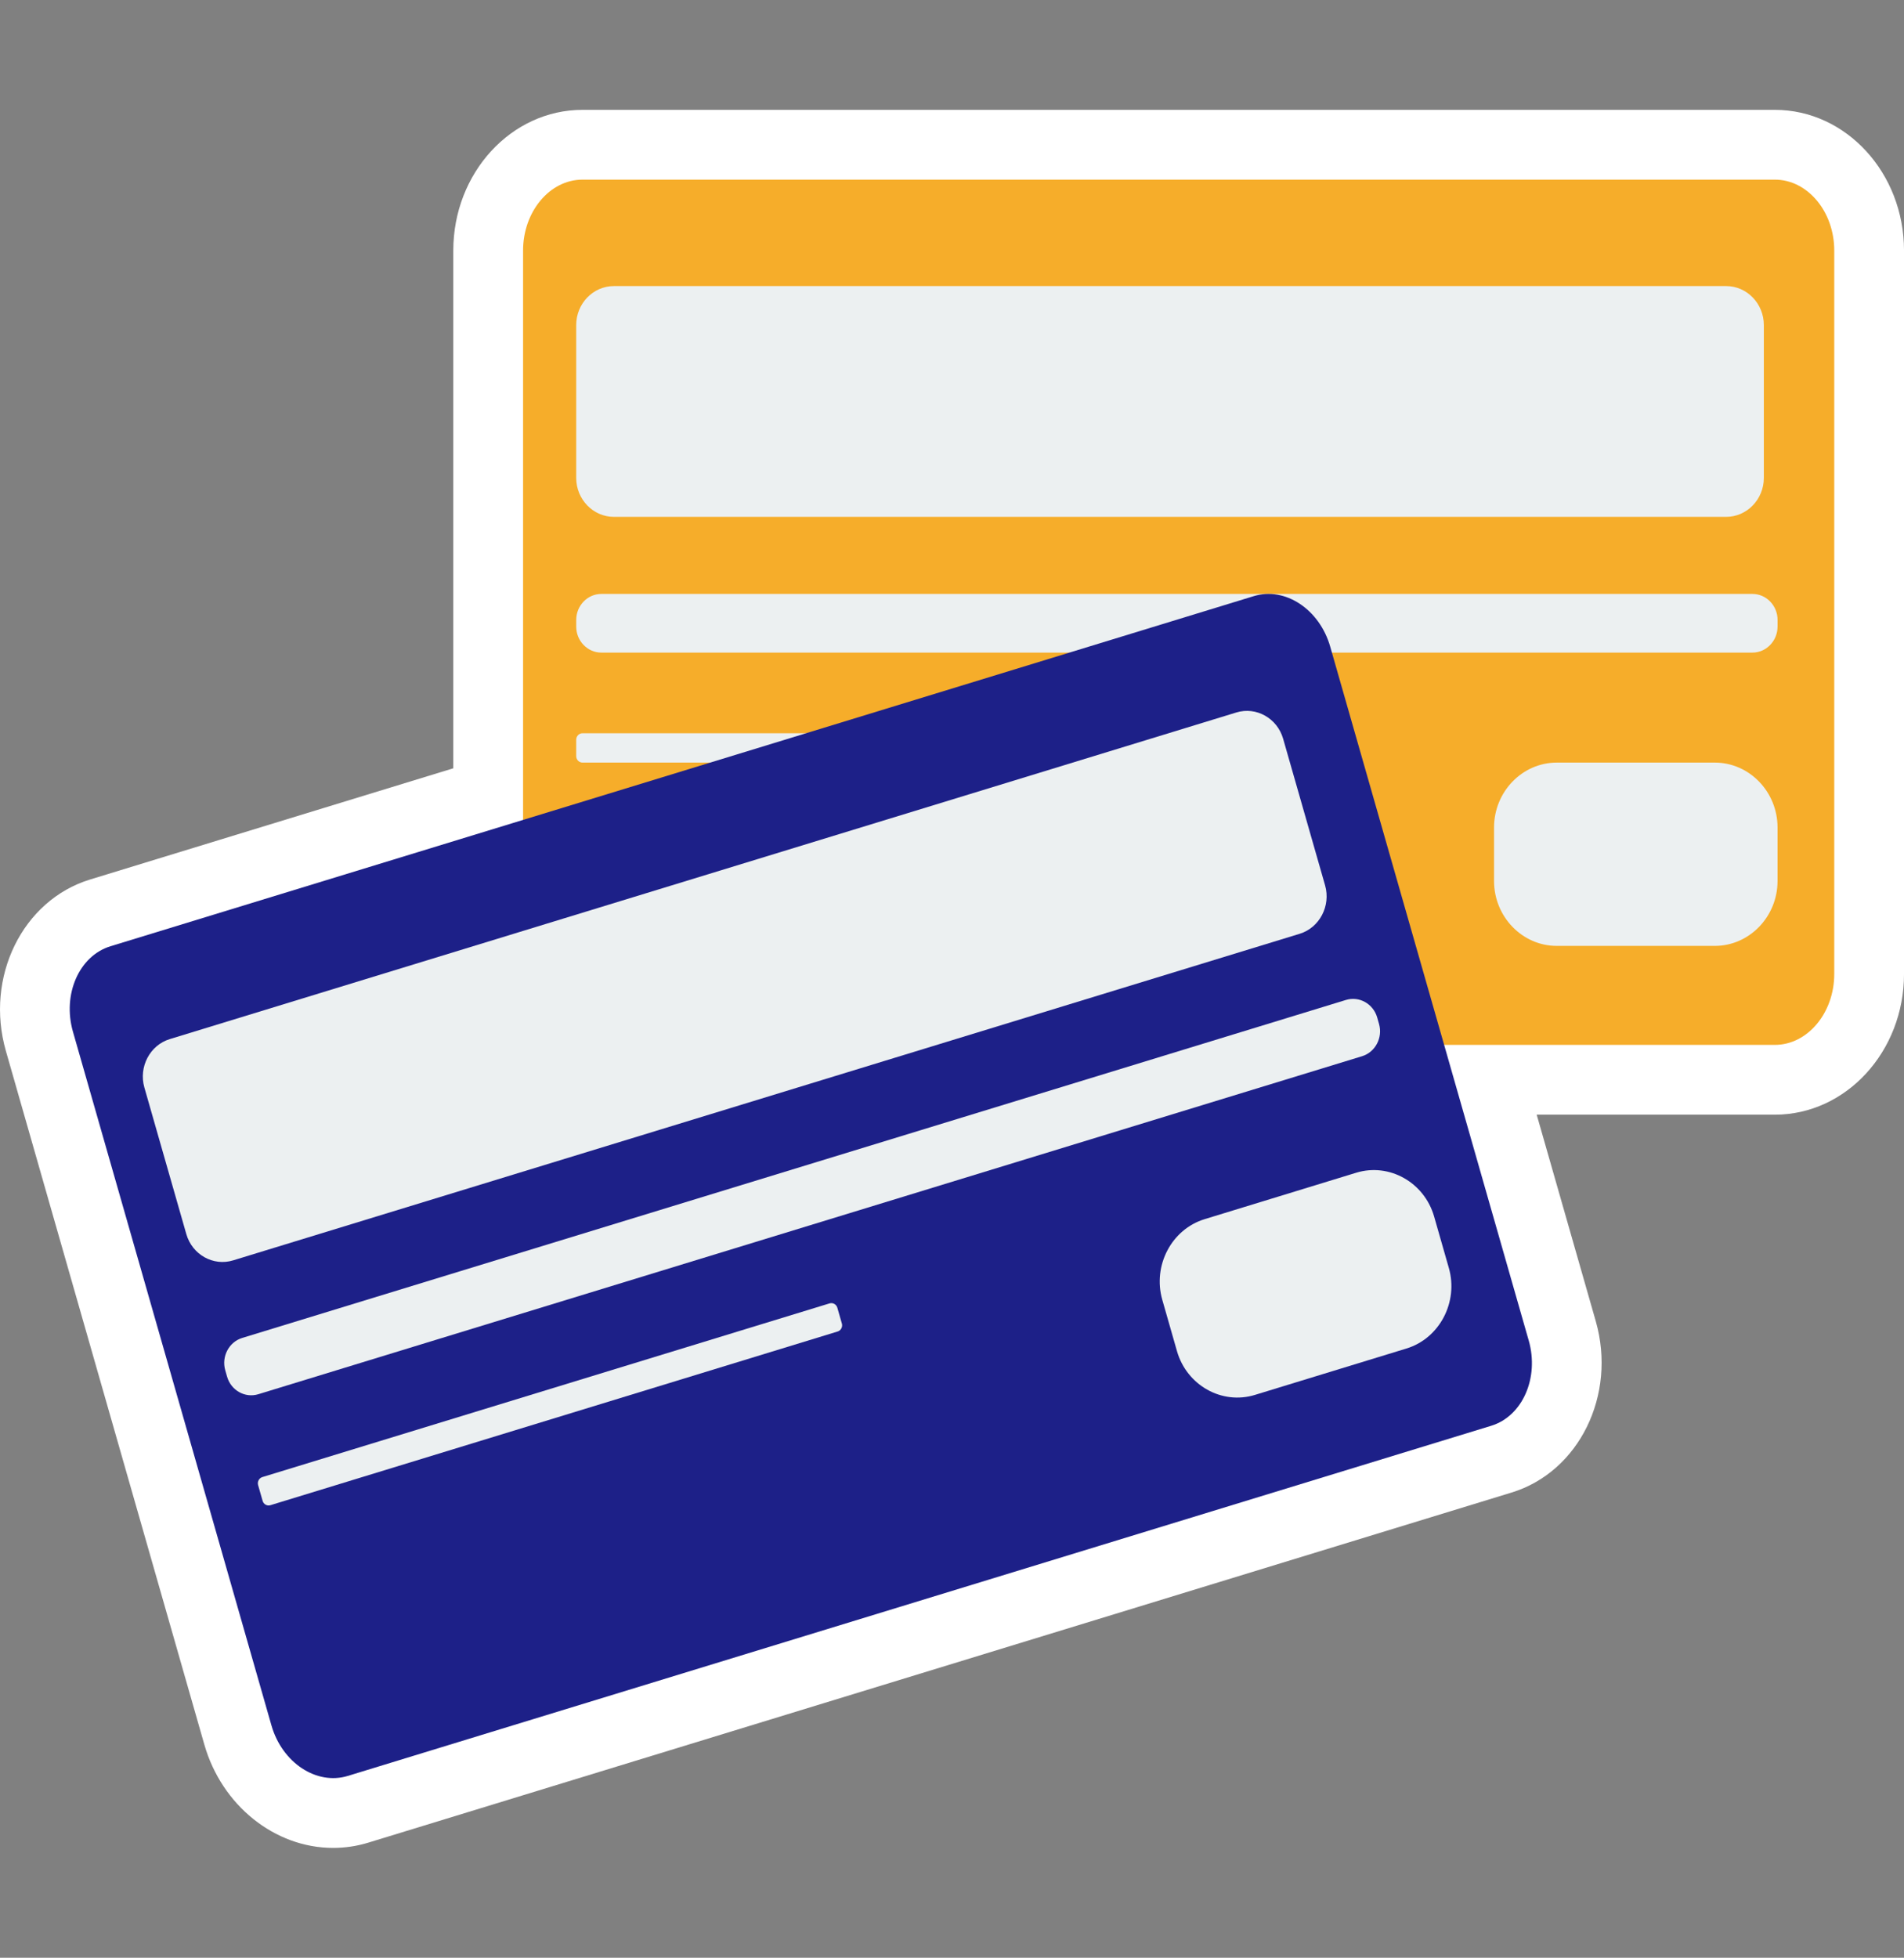
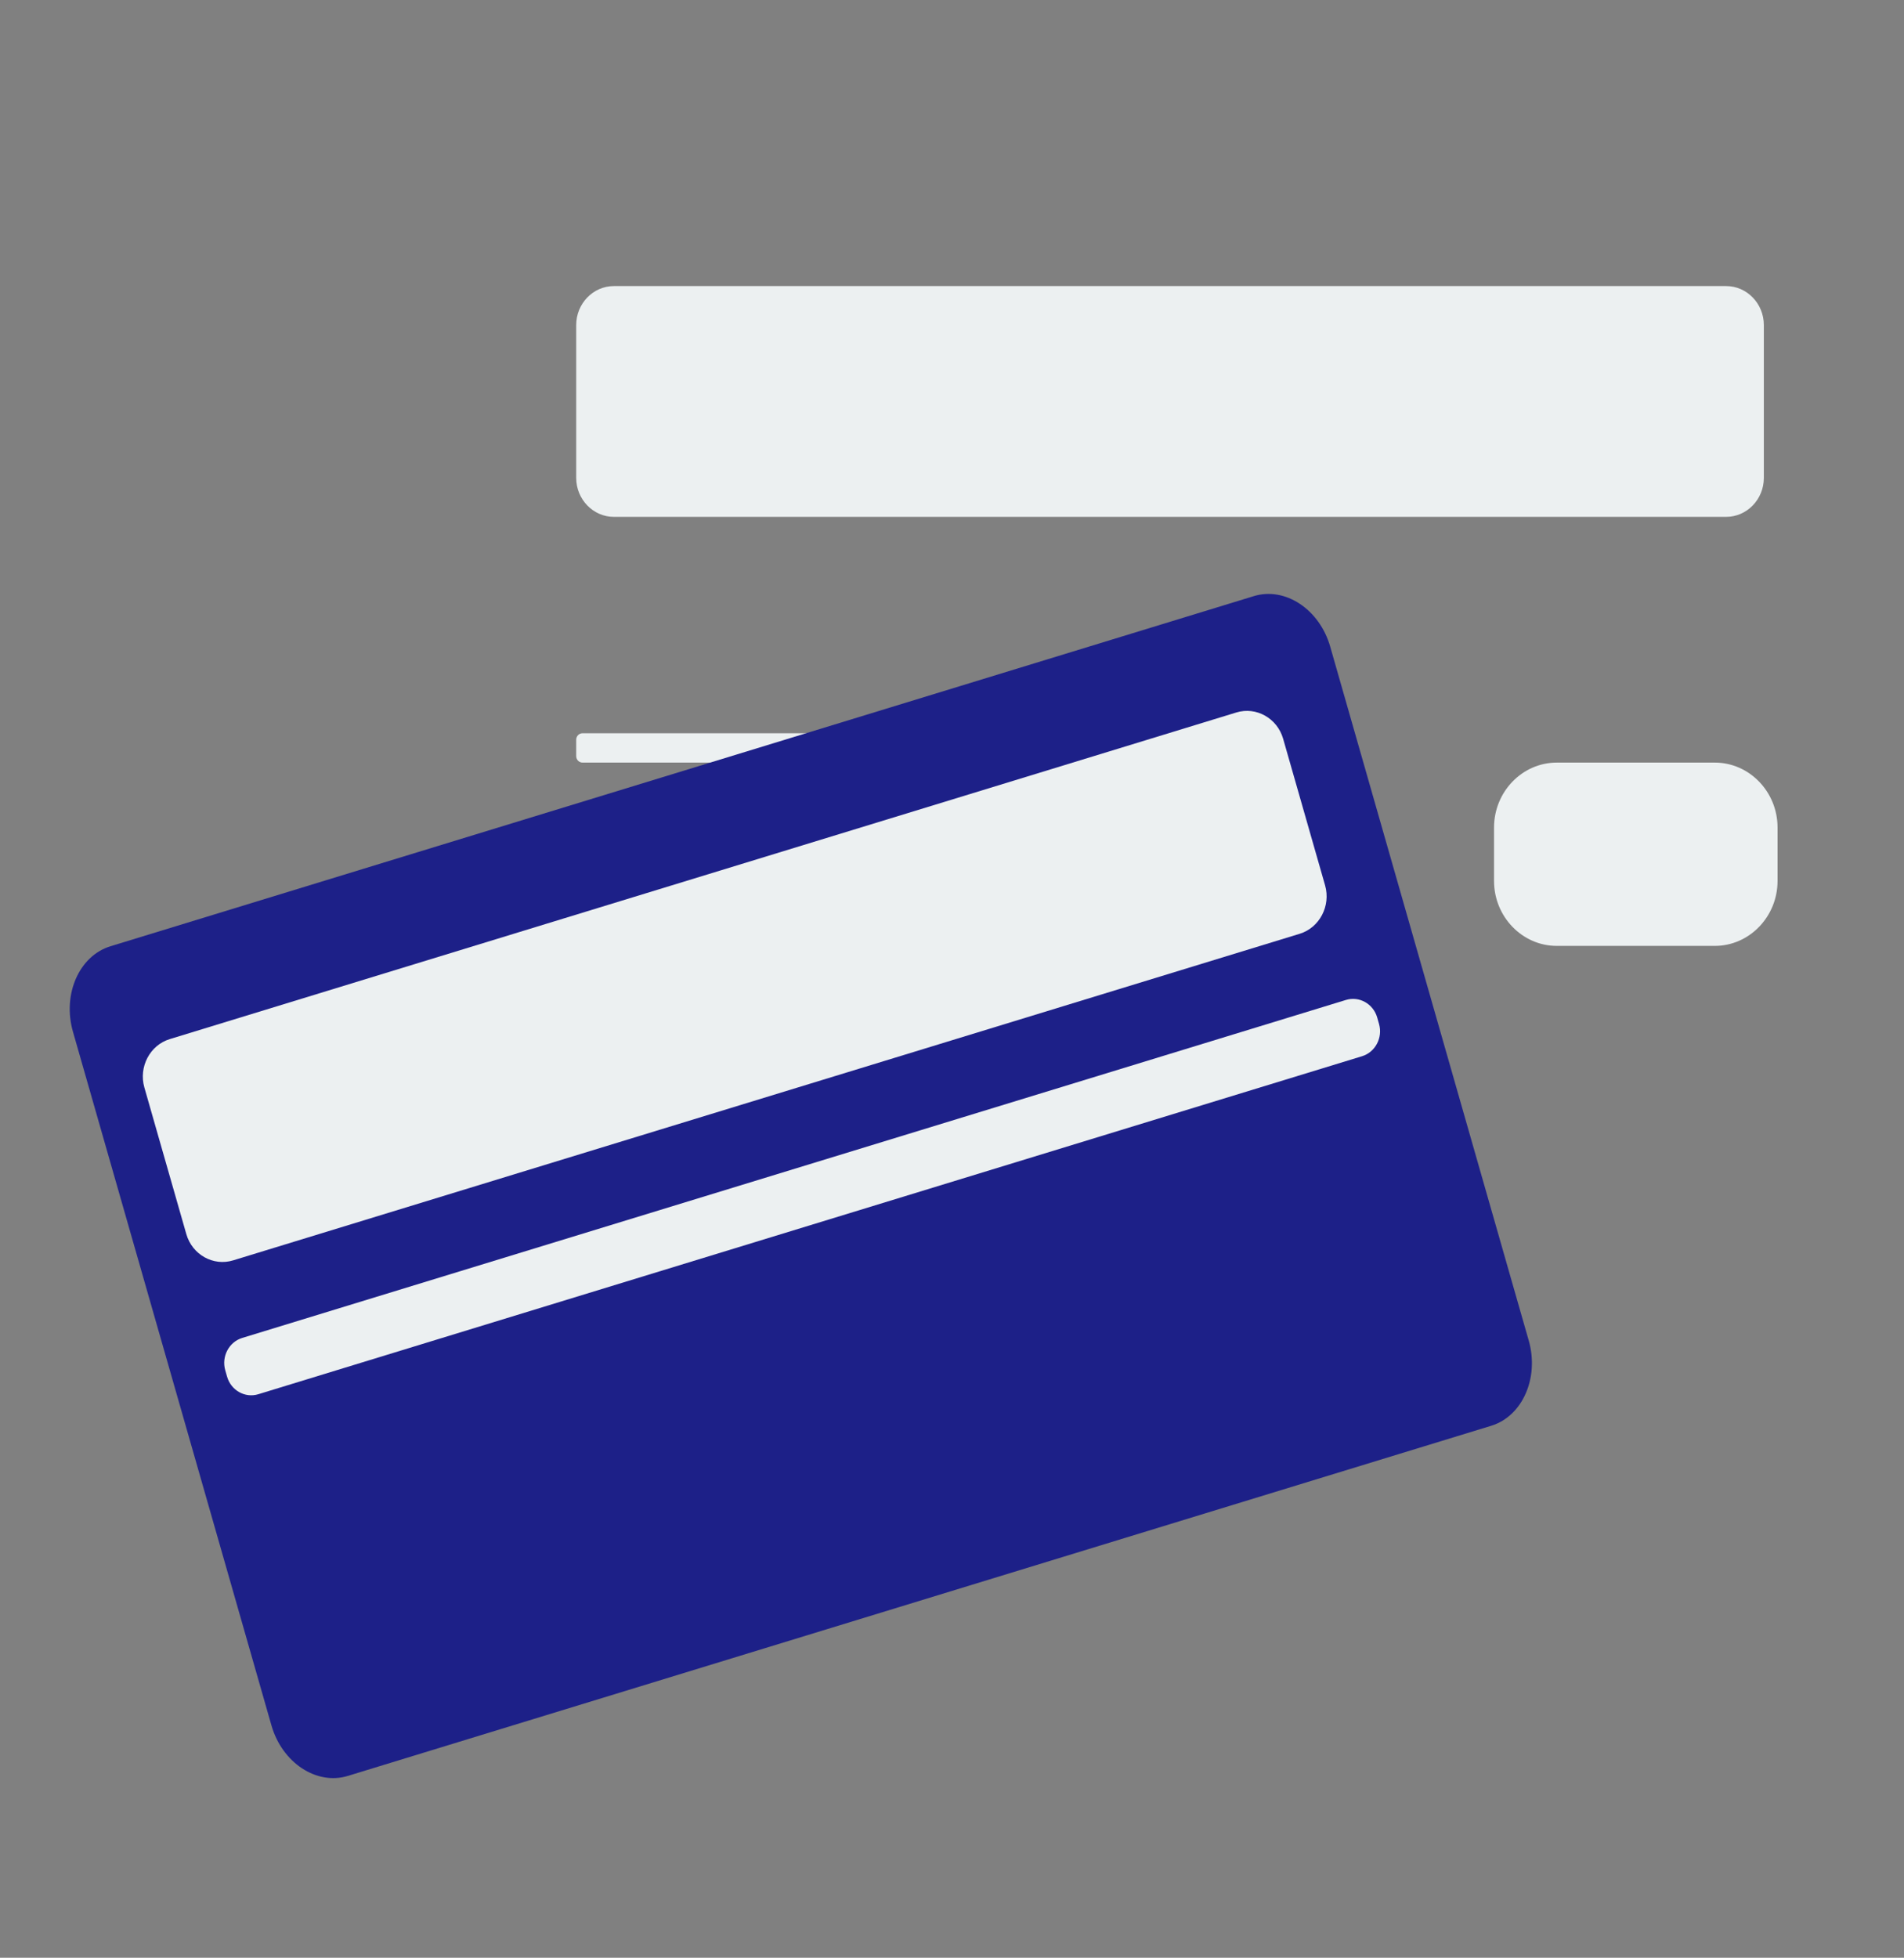
<svg xmlns="http://www.w3.org/2000/svg" id="_レイヤー_1" viewBox="0 0 95.794 98.464">
  <rect x="0" y="0" width="95.794" height="98.464" fill="#808080" stroke="none" />
  <rect width="95.794" height="98.464" style="fill:none; stroke-width:0px;" />
-   <path d="M89.295,5.525H29.305c-3.584,0-6.499,3.174-6.499,7.076v26.04l-18.276,5.594c-3.397,1.04-5.297,4.907-4.235,8.619l9.986,34.889c.876,3.059,3.541,5.196,6.481,5.196.599,0,1.192-.089,1.765-.264l57.524-17.609c3.397-1.04,5.297-4.906,4.235-8.618l-2.972-10.386h11.982c3.584,0,6.499-3.175,6.499-7.076V12.601c0-3.902-2.915-7.076-6.499-7.076Z" style="fill:#fff; stroke-width:0px;" />
-   <path d="M92.285,48.986c0,1.961-1.345,3.566-2.989,3.566H29.306c-1.644,0-2.989-1.605-2.989-3.566V12.601c0-1.962,1.345-3.566,2.989-3.566h59.99c1.644,0,2.989,1.604,2.989,3.566v36.385Z" style="fill:#f6ad2a; stroke-width:0px;" />
  <path d="M88.742,24.037c0,1.077-.852,1.958-1.894,1.958H30.884c-1.042,0-1.894-.882-1.894-1.958v-7.691c0-1.077.852-1.958,1.894-1.958h55.964c1.042,0,1.894.882,1.894,1.958v7.691Z" style="fill:#ecf0f1; stroke-width:0px;" />
-   <path d="M89.432,31.516c0,.718-.568,1.306-1.263,1.306H30.253c-.694,0-1.262-.588-1.262-1.306v-.339c0-.718.568-1.306,1.262-1.306h57.917c.695,0,1.263.588,1.263,1.306v.339Z" style="fill:#ecf0f1; stroke-width:0px;" />
-   <path d="M59.384,38.027c0,.179-.142.327-.316.327h-29.763c-.173,0-.315-.148-.315-.327v-.822c0-.18.142-.326.315-.326h29.763c.174,0,.316.146.316.326v.822Z" style="fill:#ecf0f1; stroke-width:0px;" />
+   <path d="M59.384,38.027c0,.179-.142.327-.316.327h-29.763c-.173,0-.315-.148-.315-.327v-.822c0-.18.142-.326.315-.326h29.763c.174,0,.316.146.316.326v.822" style="fill:#ecf0f1; stroke-width:0px;" />
  <path d="M89.432,44.309c0,1.795-1.421,3.264-3.156,3.264h-7.952c-1.736,0-3.156-1.469-3.156-3.264v-2.691c0-1.796,1.42-3.264,3.156-3.264h7.952c1.735,0,3.156,1.468,3.156,3.264v2.691Z" style="fill:#ecf0f1; stroke-width:0px;" />
  <path d="M76.912,67.413c.539,1.881-.311,3.814-1.888,4.296l-57.523,17.609c-1.577.482-3.307-.662-3.845-2.542L3.67,51.888c-.538-1.88.311-3.814,1.888-4.297l57.523-17.609c1.577-.483,3.307.661,3.845,2.541l9.985,34.89Z" style="fill:#1d2088; stroke-width:0px;" />
  <path d="M66.668,44.53c.295,1.033-.28,2.128-1.278,2.434L11.727,63.39c-.999.306-2.057-.289-2.353-1.322l-2.111-7.375c-.295-1.033.28-2.127,1.278-2.432l53.663-16.428c.999-.306,2.057.289,2.353,1.322l2.111,7.375Z" style="fill:#ecf0f1; stroke-width:0px;" />
  <path d="M69.382,51.499c.197.688-.186,1.418-.852,1.622l-55.536,17.001c-.666.203-1.371-.193-1.569-.882l-.093-.326c-.197-.688.187-1.419.853-1.623l55.535-17c.666-.203,1.371.194,1.569.882l.093.325Z" style="fill:#ecf0f1; stroke-width:0px;" />
-   <path d="M42.356,66.562c.049.172-.046.355-.213.405l-28.539,8.736c-.167.052-.343-.048-.392-.221l-.226-.788c-.049-.172.046-.354.213-.405l28.538-8.736c.167-.05.343.048.392.221l.226.789Z" style="fill:#ecf0f1; stroke-width:0px;" />
-   <path d="M72.893,63.766c.493,1.721-.466,3.547-2.13,4.056l-7.625,2.334c-1.664.51-3.429-.482-3.922-2.202l-.739-2.582c-.492-1.721.466-3.546,2.13-4.055l7.625-2.335c1.665-.509,3.429.483,3.922,2.204l.739,2.581Z" style="fill:#ecf0f1; stroke-width:0px;" />
</svg>